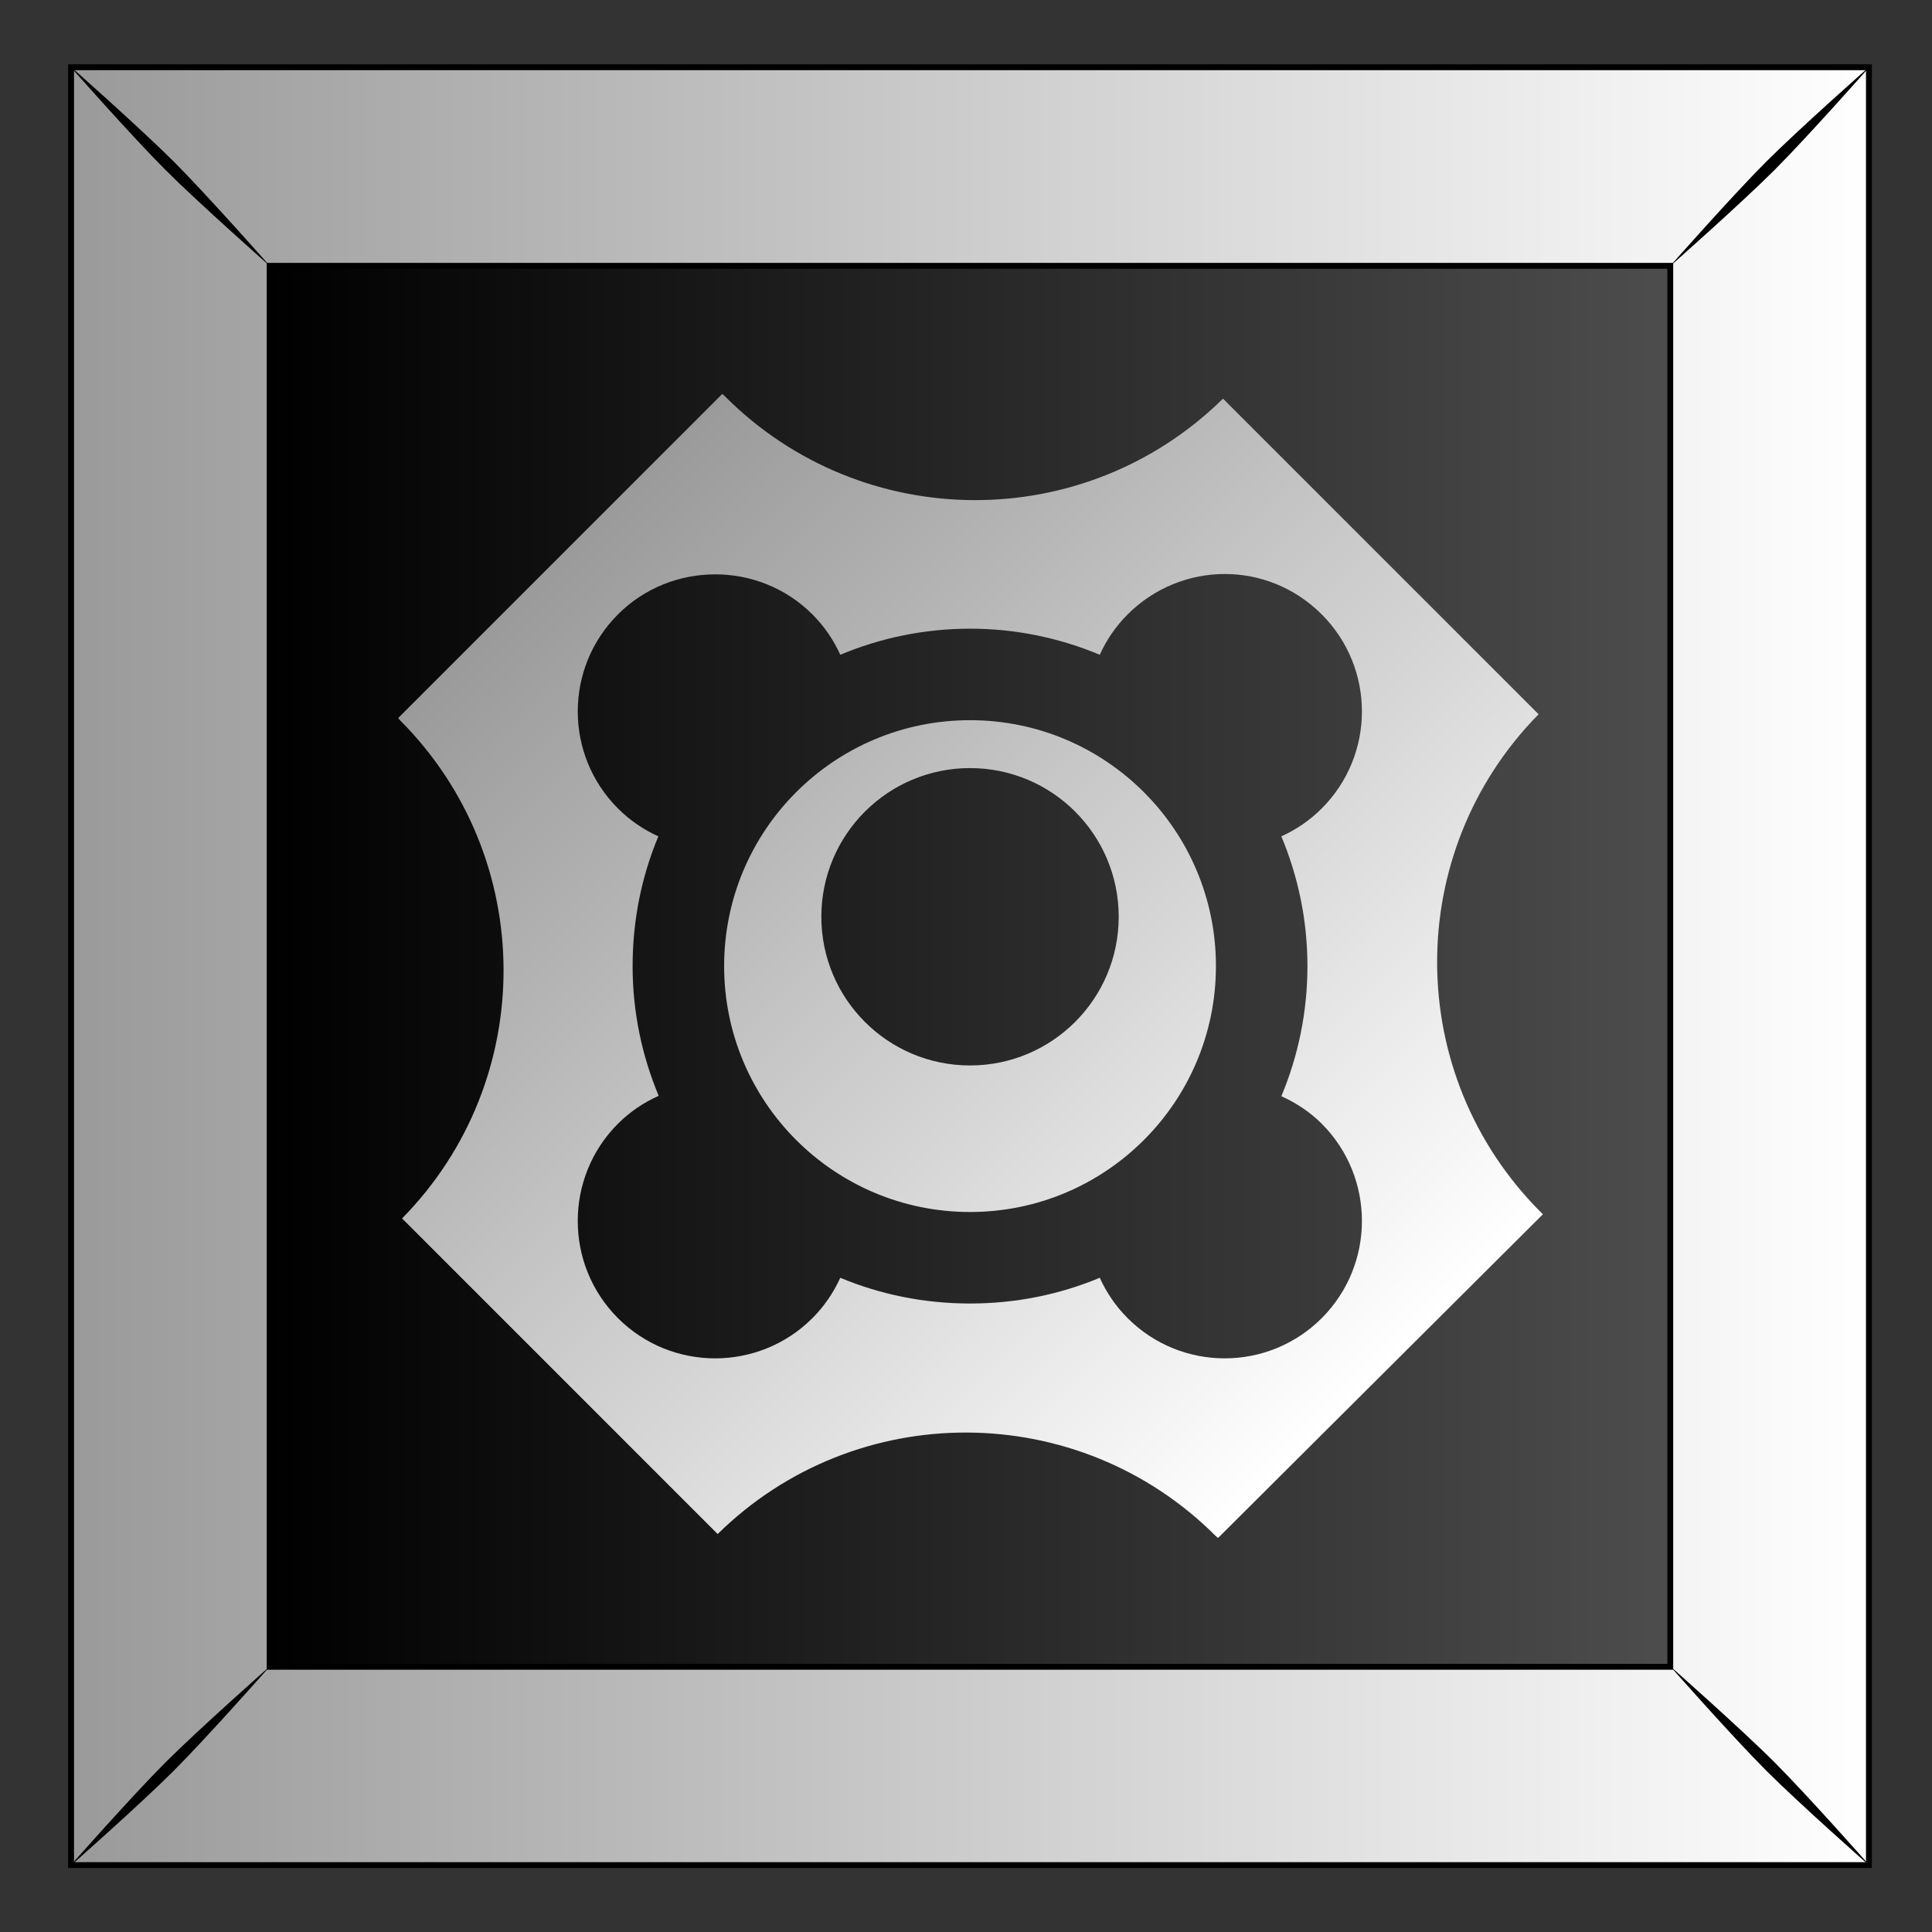
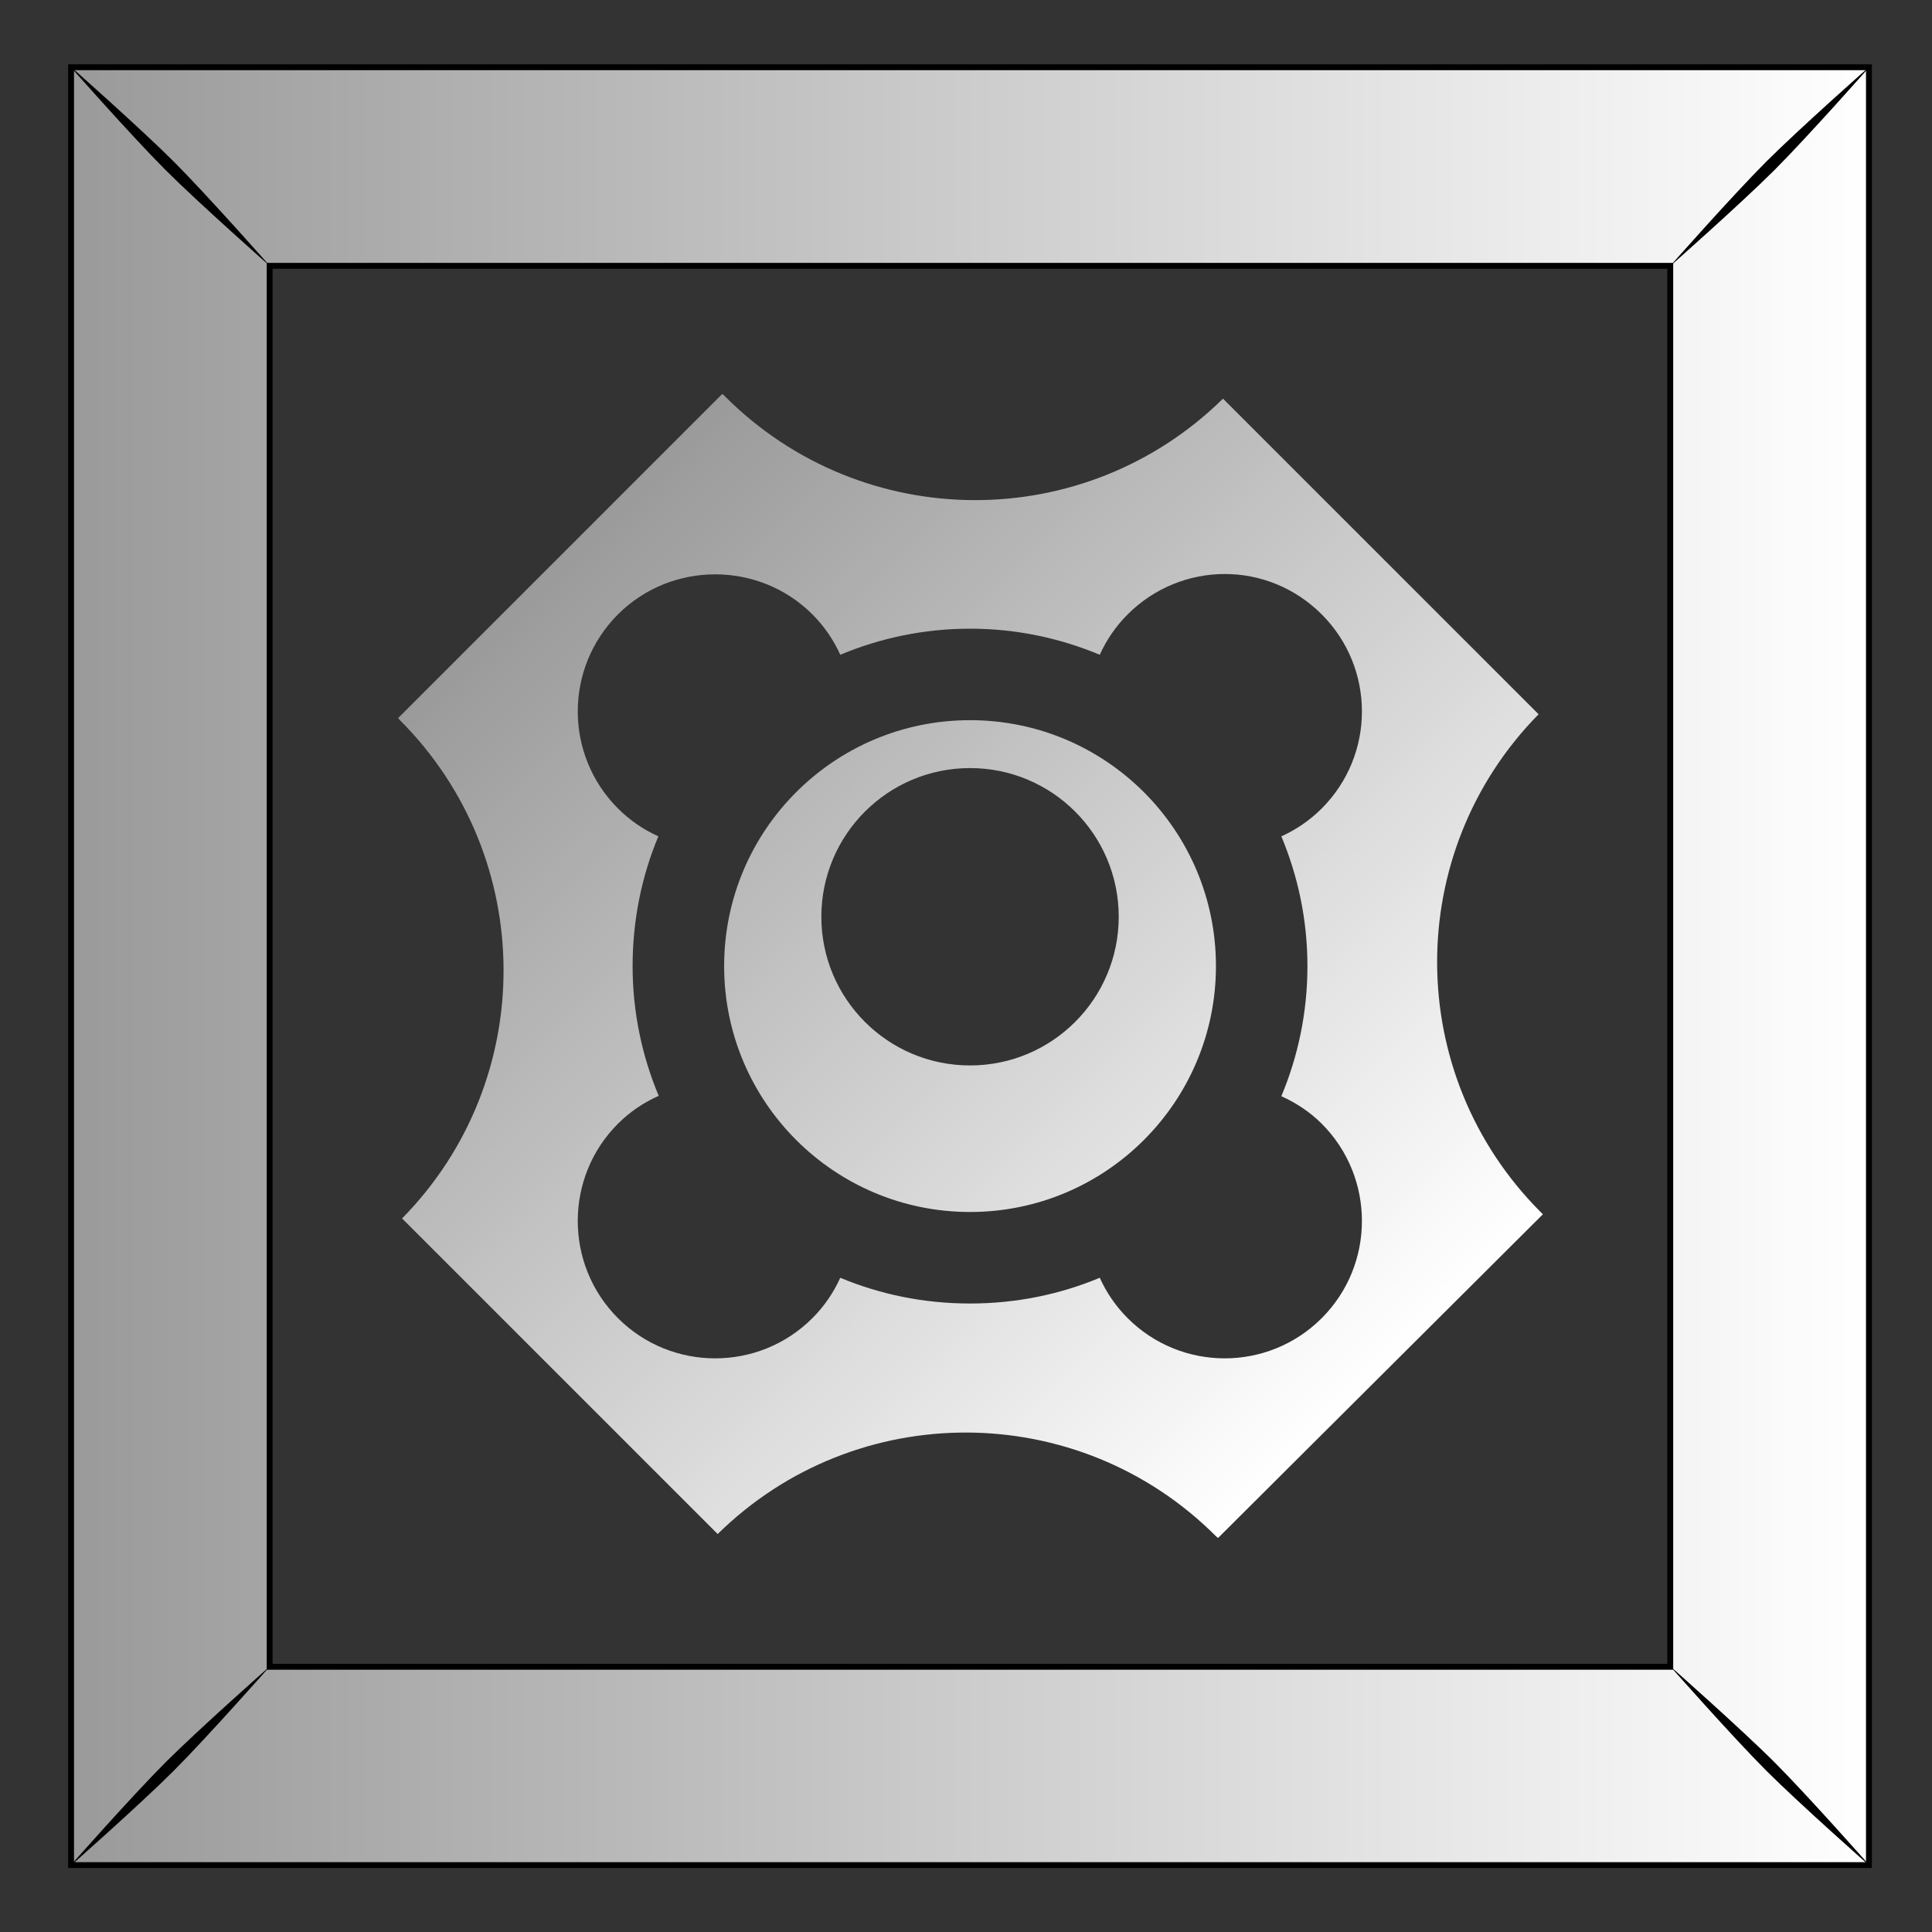
<svg xmlns="http://www.w3.org/2000/svg" xmlns:xlink="http://www.w3.org/1999/xlink" id="svg2" viewBox="0 0 300 300" version="1.1">
  <rect x="0" y="0" width="300" height="300" fill="#333333" stroke="none" />
  <title id="title15247">Abstract Tiles</title>
  <defs id="defs4">
    <linearGradient id="linearGradient9784">
      <stop id="stop9786" stop-color="#fff" offset="0" />
      <stop id="stop9788" stop-color="#999" offset="1" />
    </linearGradient>
    <linearGradient id="linearGradient4120" y2="79.775" gradientUnits="userSpaceOnUse" x2="611.91" gradientTransform="translate(0 0)" y1="79.775" x1="489.04">
      <stop id="stop9778" offset="0" />
      <stop id="stop9780" stop-color="#4d4d4d" offset="1" />
    </linearGradient>
    <linearGradient id="linearGradient4122" y2="52.962" xlink:href="#linearGradient9784" gradientUnits="userSpaceOnUse" x2="470.39" gradientTransform="translate(0 -0)" y1="52.962" x1="629.38" />
    <linearGradient id="linearGradient4124" y2="174.5" xlink:href="#linearGradient9784" gradientUnits="userSpaceOnUse" x2="1264.5" gradientTransform="matrix(.717 .717 -.717 .717 523.54 -868.28)" y1="174.5" x1="1365.5" />
  </defs>
  <g id="layer1" transform="translate(0 -752.36)">
    <g id="g10384" transform="matrix(1.776 0 0 1.776 -2233.1 809.72)">
      <g id="g10273" transform="translate(-154.52 -1.156)">
        <g id="g10275" transform="translate(946.18 -.014)">
-           <rect id="rect10277" height="157.18" width="157.18" y="-25.245" x="471.93" fill="url(#linearGradient4120)" />
          <path id="path10279" d="m471.93-25.248v157.19h157.19v-157.19l-157.19-0zm17.362 17.362 122.46 0v122.49h-122.46v-122.49z" stroke="#000" stroke-width=".513" fill="url(#linearGradient4122)" />
          <path id="path10281" d="m471.76-25.42s5.471 6.197 8.419 9.145 9.168 8.442 9.168 8.442-5.494-6.22-8.441-9.168c-2.948-2.947-9.145-8.419-9.145-8.419zm8.419 148.39c-2.947 2.948-8.419 9.145-8.419 9.145s6.197-5.471 9.145-8.419 8.441-9.168 8.441-9.168-6.22 5.494-9.168 8.442zm139.97-139.97c-2.947 2.947-8.441 9.168-8.441 9.168s6.22-5.494 9.168-8.442c2.947-2.947 8.419-9.145 8.419-9.145s-6.197 5.471-9.145 8.419zm-8.441 131.52s5.494 6.22 8.441 9.168c2.948 2.947 9.145 8.419 9.145 8.419s-5.471-6.197-8.419-9.145c-2.947-2.948-9.168-8.442-9.168-8.442z" />
        </g>
      </g>
-       <path id="rect10313" d="m1320.5 149.81-28.312 28.312c0.061 0.06 0.096 0.127 0.156 0.188 12.014 12.015 12.082 31.474 0.187 43.562l27.594 27.594c12.089-11.895 31.548-11.827 43.562 0.188 0.061 0.06 0.128 0.096 0.188 0.156l28.4-28.3c-0.061-0.06-0.127-0.127-0.188-0.188-12.015-12.015-12.082-31.442-0.188-43.531l-27.594-27.594c-12.089 11.895-31.516 11.827-43.531-0.188-0.061-0.06-0.128-0.127-0.188-0.188zm43.969 15.719c3.071 0 6.126 1.188 8.469 3.531 4.686 4.686 4.686 12.282 0 16.969-1.052 1.052-2.252 1.858-3.531 2.438 1.461 3.497 2.281 7.316 2.281 11.344 0 4.038-0.813 7.87-2.281 11.375 1.273 0.576 2.482 1.357 3.531 2.406 4.686 4.686 4.686 12.314 0 17-4.686 4.686-12.283 4.686-16.969 0-1.052-1.052-1.858-2.25-2.438-3.531-3.494 1.458-7.321 2.25-11.344 2.25-4.023 0-7.849-0.792-11.344-2.25-0.58 1.281-1.386 2.48-2.438 3.531-4.686 4.686-12.313 4.686-17 0-4.686-4.686-4.686-12.314 0-17 1.06-1.06 2.268-1.86 3.563-2.438-1.461-3.497-2.281-7.316-2.281-11.344 0-4.023 0.792-7.849 2.25-11.344-1.281-0.58-2.479-1.386-3.531-2.438-4.686-4.686-4.686-12.283 0-16.969 2.343-2.343 5.429-3.5 8.5-3.5 3.071 0 6.157 1.157 8.5 3.5 1.052 1.052 1.858 2.252 2.438 3.531 3.497-1.461 7.316-2.281 11.344-2.281 4.027 0 7.847 0.82 11.344 2.281 0.58-1.279 1.386-2.48 2.438-3.531 2.343-2.343 5.429-3.531 8.5-3.531zm-22.281 12.781c-11.874 0-21.5 9.626-21.5 21.5s9.626 21.5 21.5 21.5 21.5-9.626 21.5-21.5-9.626-21.5-21.5-21.5zm0 4.188c7.18 0 13 5.82 13 13s-5.82 13-13 13-13-5.82-13-13 5.82-13 13-13z" fill="url(#linearGradient4124)" transform="translate(0 -147.64)" />
+       <path id="rect10313" d="m1320.5 149.81-28.312 28.312c0.061 0.06 0.096 0.127 0.156 0.188 12.014 12.015 12.082 31.474 0.187 43.562l27.594 27.594c12.089-11.895 31.548-11.827 43.562 0.188 0.061 0.06 0.128 0.096 0.188 0.156l28.4-28.3c-0.061-0.06-0.127-0.127-0.188-0.188-12.015-12.015-12.082-31.442-0.188-43.531l-27.594-27.594c-12.089 11.895-31.516 11.827-43.531-0.188-0.061-0.06-0.128-0.127-0.188-0.188zm43.969 15.719c3.071 0 6.126 1.188 8.469 3.531 4.686 4.686 4.686 12.282 0 16.969-1.052 1.052-2.252 1.858-3.531 2.438 1.461 3.497 2.281 7.316 2.281 11.344 0 4.038-0.813 7.87-2.281 11.375 1.273 0.576 2.482 1.357 3.531 2.406 4.686 4.686 4.686 12.314 0 17-4.686 4.686-12.283 4.686-16.969 0-1.052-1.052-1.858-2.25-2.438-3.531-3.494 1.458-7.321 2.25-11.344 2.25-4.023 0-7.849-0.792-11.344-2.25-0.58 1.281-1.386 2.48-2.438 3.531-4.686 4.686-12.313 4.686-17 0-4.686-4.686-4.686-12.314 0-17 1.06-1.06 2.268-1.86 3.563-2.438-1.461-3.497-2.281-7.316-2.281-11.344 0-4.023 0.792-7.849 2.25-11.344-1.281-0.58-2.479-1.386-3.531-2.438-4.686-4.686-4.686-12.283 0-16.969 2.343-2.343 5.429-3.5 8.5-3.5 3.071 0 6.157 1.157 8.5 3.5 1.052 1.052 1.858 2.252 2.438 3.531 3.497-1.461 7.316-2.281 11.344-2.281 4.027 0 7.847 0.82 11.344 2.281 0.58-1.279 1.386-2.48 2.438-3.531 2.343-2.343 5.429-3.531 8.5-3.531m-22.281 12.781c-11.874 0-21.5 9.626-21.5 21.5s9.626 21.5 21.5 21.5 21.5-9.626 21.5-21.5-9.626-21.5-21.5-21.5zm0 4.188c7.18 0 13 5.82 13 13s-5.82 13-13 13-13-5.82-13-13 5.82-13 13-13z" fill="url(#linearGradient4124)" transform="translate(0 -147.64)" />
    </g>
  </g>
</svg>